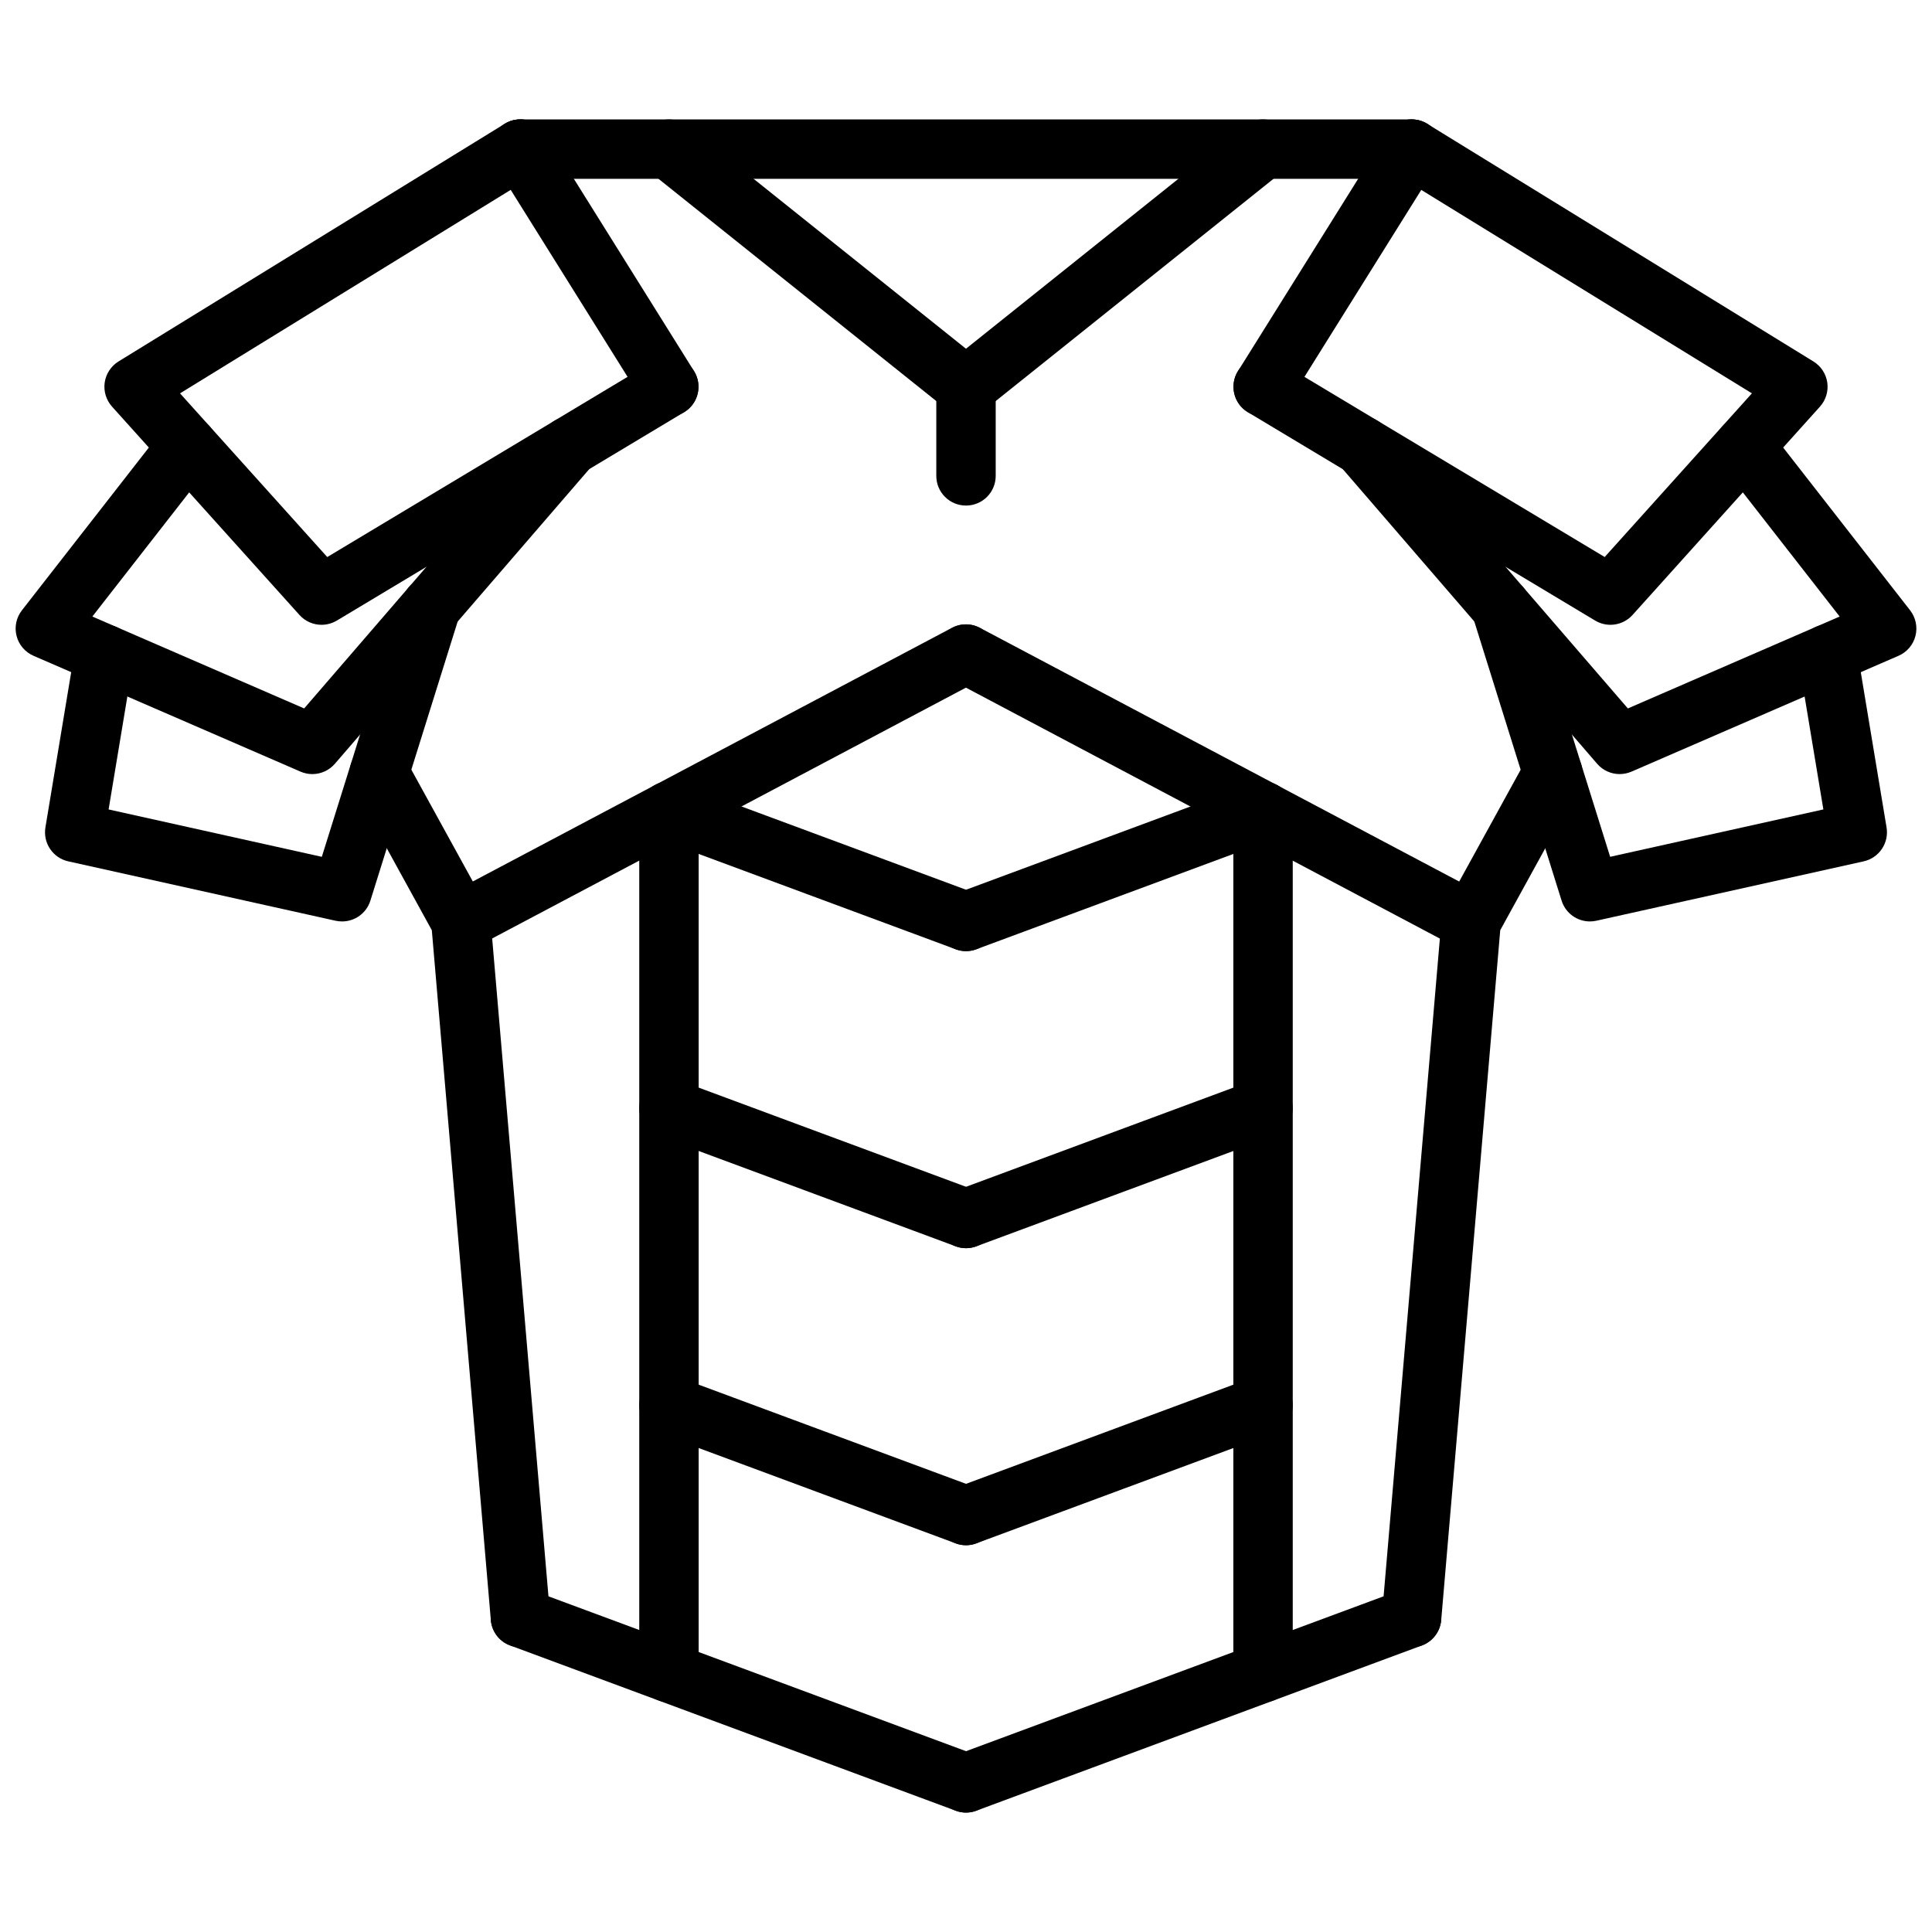
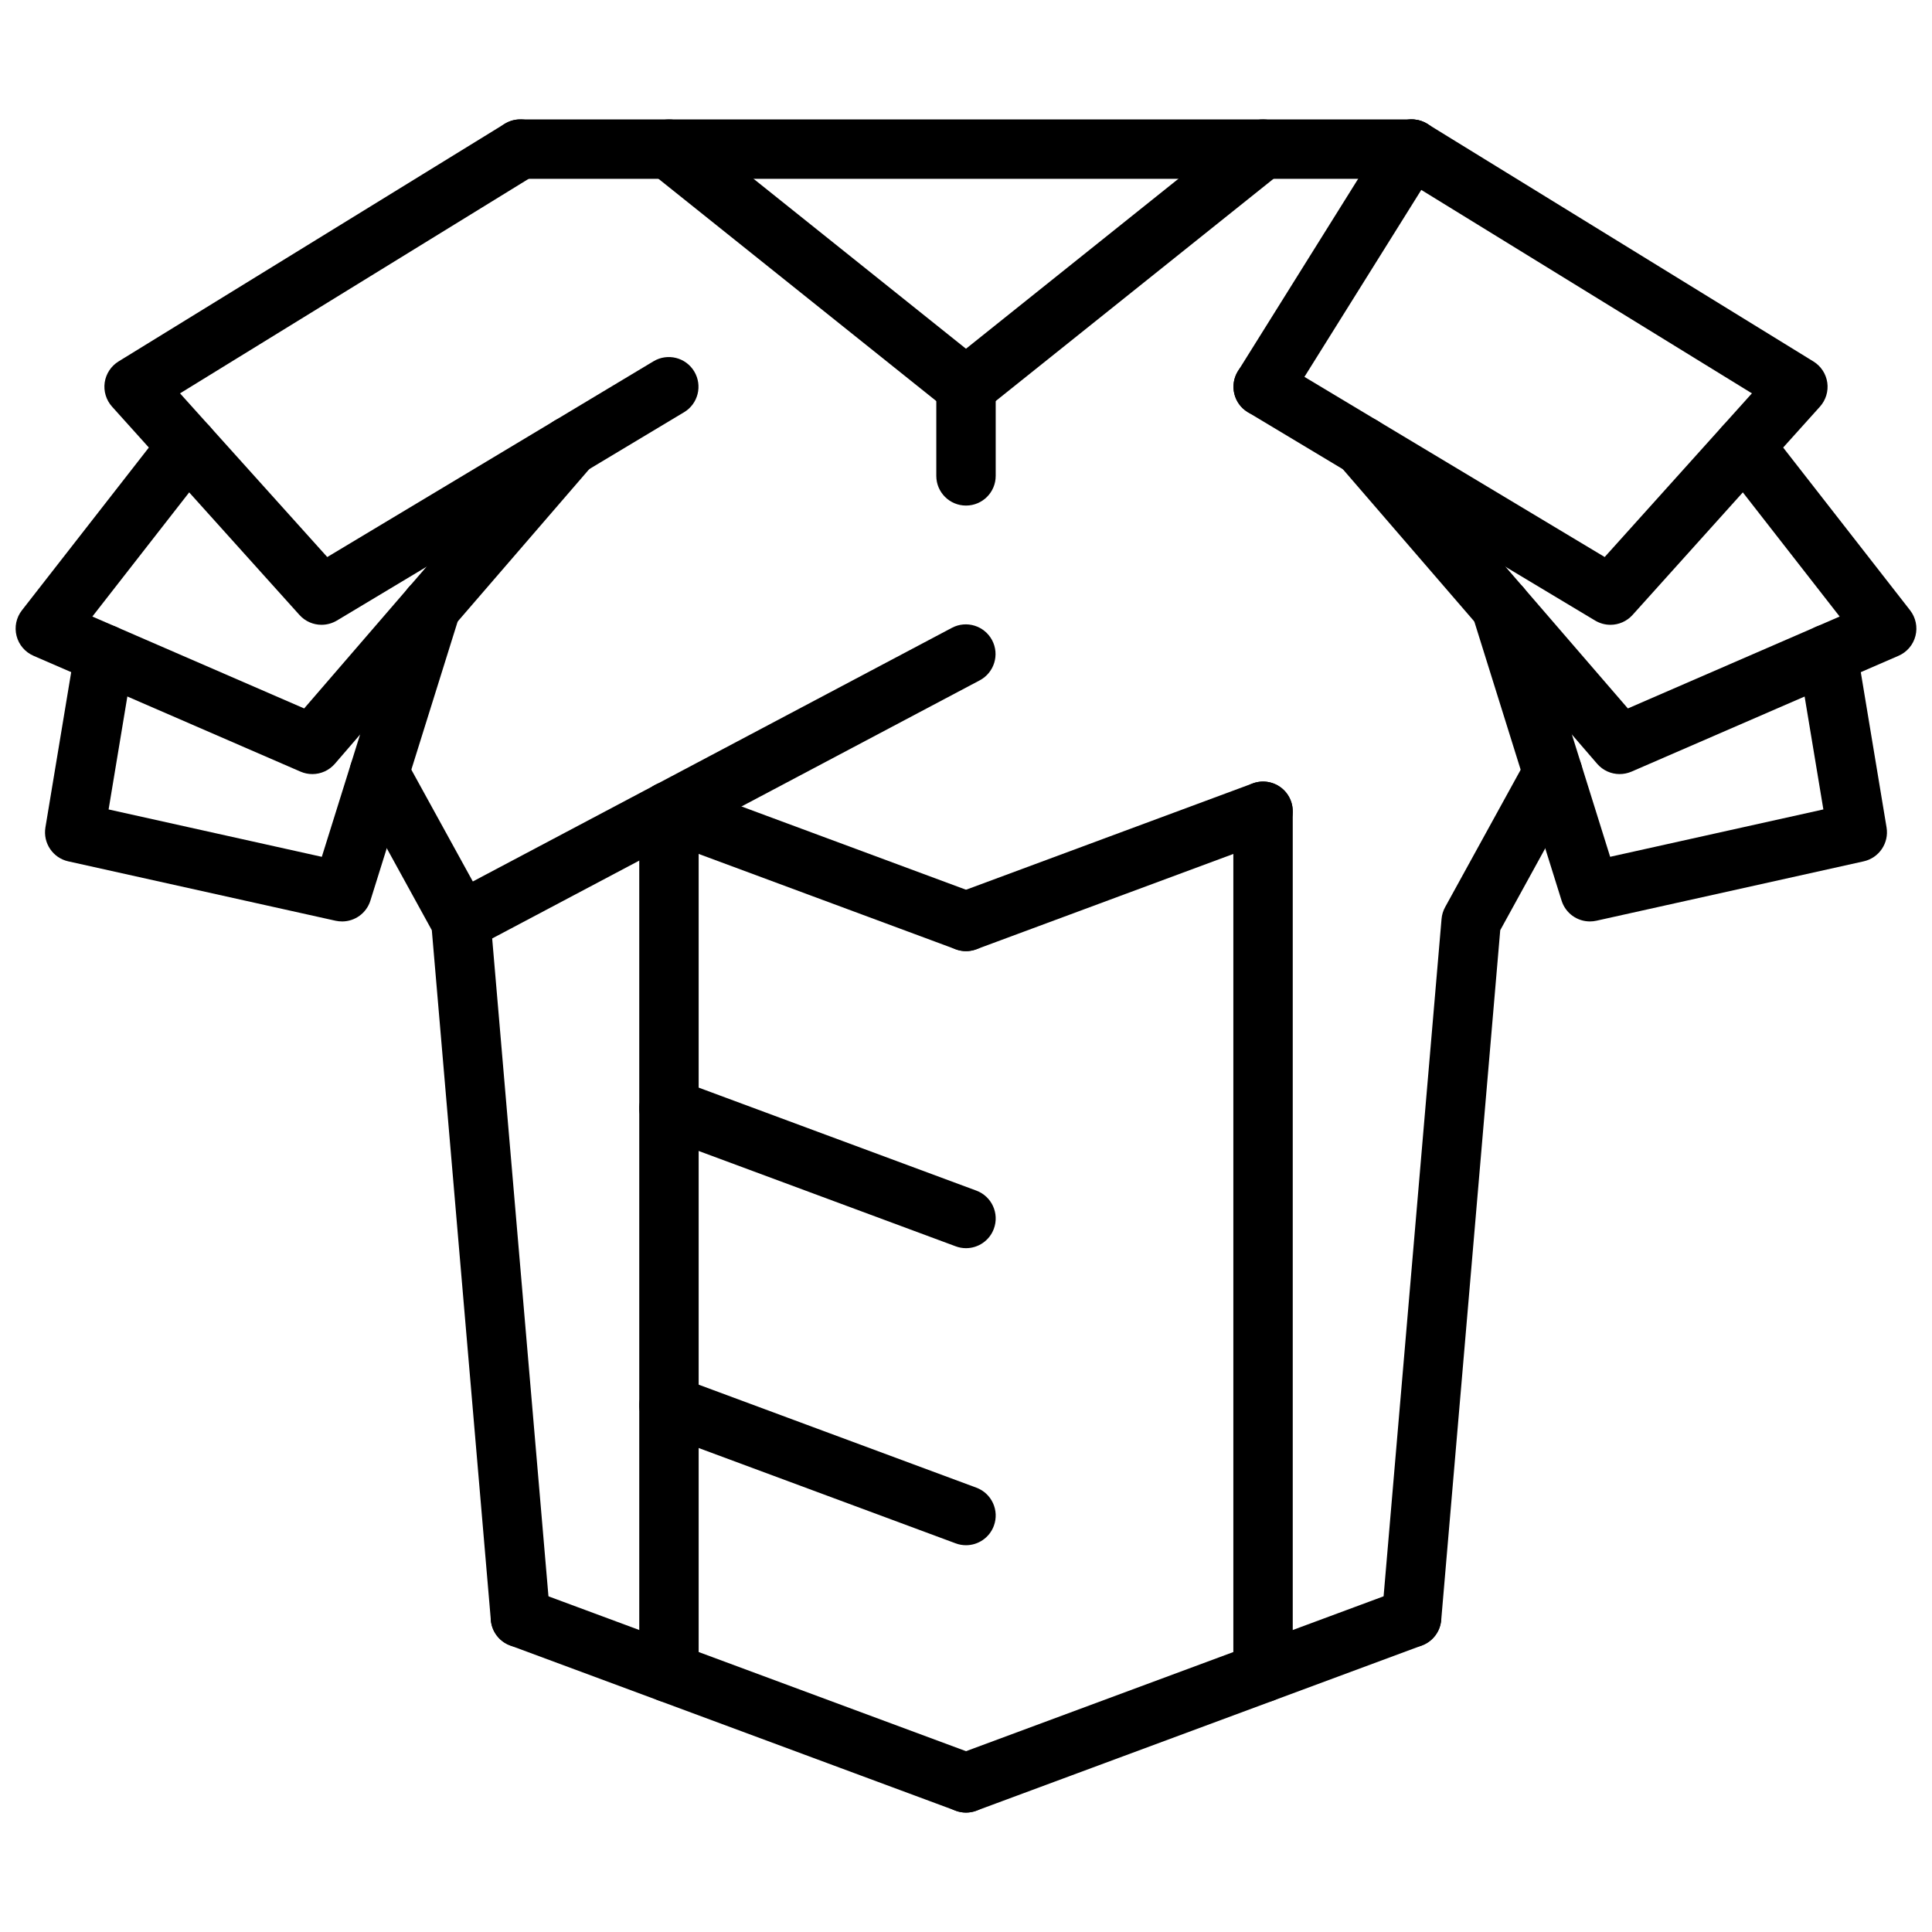
<svg xmlns="http://www.w3.org/2000/svg" width="800px" height="800px" version="1.1" viewBox="144 144 512 512">
  <defs>
    <clipPath id="b">
      <path d="m148.09 254h154.91v96h-154.91z" />
    </clipPath>
    <clipPath id="a">
      <path d="m497 254h154.9v96h-154.9z" />
    </clipPath>
  </defs>
  <path d="m281.91 580.56c-4.047 0-7.484-3.102-7.832-7.203l-15.641-182.84-20.828-37.895c-2.102-3.801-0.707-8.598 3.109-10.684 3.793-2.094 8.598-0.707 10.684 3.109l21.641 39.359c0.527 0.961 0.852 2.023 0.945 3.117l15.785 184.5c0.371 4.328-2.832 8.141-7.172 8.508-0.234 0.02-0.473 0.027-0.691 0.027z" />
  <path d="m229.21 309.58c-2.164 0-4.312-0.898-5.848-2.606l-49.672-55.215c-1.559-1.738-2.273-4.078-1.945-6.391 0.34-2.312 1.684-4.359 3.668-5.582l102.34-62.977c3.715-2.281 8.551-1.133 10.832 2.574 2.273 3.707 1.125 8.559-2.574 10.832l-94.301 58.031 39.016 43.375 86.457-51.875c3.738-2.242 8.574-1.023 10.801 2.699 2.234 3.731 1.031 8.566-2.699 10.801l-92.023 55.215c-1.262 0.746-2.66 1.117-4.047 1.117z" />
  <g clip-path="url(#b)">
    <path d="m226.77 349.14c-1.062 0-2.125-0.211-3.133-0.652l-70.762-30.699c-2.227-0.969-3.891-2.914-4.488-5.273-0.605-2.363-0.078-4.863 1.426-6.785l37.691-48.328c2.66-3.434 7.613-4.047 11.043-1.363 3.434 2.668 4.039 7.621 1.363 11.043l-31.434 40.305 56.129 24.355 64.441-74.641c2.824-3.305 7.816-3.66 11.098-0.82 3.289 2.832 3.66 7.809 0.82 11.098l-68.219 79.027c-1.543 1.781-3.738 2.734-5.977 2.734z" />
  </g>
  <path d="m234.66 388.19c-0.566 0-1.148-0.062-1.715-0.18l-70.848-15.742c-4.086-0.906-6.738-4.848-6.062-8.98l7.84-47.23c0.707-4.289 4.769-7.211 9.055-6.473 4.289 0.707 7.188 4.762 6.473 9.055l-6.621 39.871 56.504 12.555 21.469-68.629c1.289-4.148 5.684-6.473 9.863-5.156 4.141 1.289 6.453 5.715 5.156 9.863l-23.617 75.531c-1.043 3.336-4.121 5.516-7.496 5.516z" />
  <path d="m518.09 580.56c-0.219 0-0.457-0.008-0.676-0.031-4.336-0.371-7.543-4.18-7.172-8.508l15.785-184.5c0.094-1.102 0.418-2.156 0.945-3.117l21.641-39.359c2.094-3.809 6.894-5.195 10.684-3.109 3.809 2.094 5.203 6.879 3.109 10.684l-20.828 37.895-15.641 182.84c-0.359 4.106-3.801 7.207-7.848 7.207z" />
  <path d="m570.78 309.58c-1.395 0-2.785-0.371-4.055-1.125l-92.023-55.215c-3.731-2.234-4.938-7.07-2.699-10.801 2.234-3.723 7.062-4.945 10.801-2.699l86.457 51.875 39.016-43.375-94.293-58.016c-3.699-2.273-4.848-7.125-2.574-10.832 2.266-3.707 7.102-4.856 10.832-2.574l102.34 62.977c1.984 1.219 3.328 3.266 3.668 5.582 0.332 2.312-0.387 4.652-1.945 6.391l-49.672 55.215c-1.531 1.691-3.676 2.598-5.848 2.598z" />
  <g clip-path="url(#a)">
    <path d="m573.22 349.14c-2.234 0-4.434-0.953-5.961-2.731l-68.219-79.027c-2.844-3.289-2.473-8.266 0.82-11.098 3.281-2.844 8.266-2.488 11.098 0.82l64.441 74.641 56.129-24.355-31.434-40.305c-2.676-3.434-2.07-8.375 1.363-11.043 3.426-2.684 8.375-2.07 11.043 1.363l37.691 48.328c1.496 1.922 2.031 4.434 1.426 6.785-0.598 2.363-2.258 4.305-4.488 5.273l-70.762 30.699c-1.031 0.438-2.094 0.648-3.148 0.648z" />
  </g>
  <path d="m565.34 388.19c-3.379 0-6.453-2.172-7.504-5.519l-23.617-75.531c-1.301-4.148 1.016-8.574 5.156-9.863 4.172-1.309 8.566 1.016 9.863 5.156l21.469 68.629 56.504-12.555-6.621-39.871c-0.715-4.289 2.18-8.352 6.473-9.055 4.359-0.789 8.352 2.188 9.055 6.473l7.84 47.23c0.684 4.125-1.977 8.07-6.062 8.98l-70.848 15.742c-0.566 0.121-1.141 0.184-1.707 0.184z" />
  <path d="m518.12 191.39h-236.24c-4.352 0-7.871-3.519-7.871-7.871 0-4.352 3.519-7.871 7.871-7.871h236.24c4.352 0 7.871 3.519 7.871 7.871 0.004 4.352-3.516 7.871-7.871 7.871z" />
  <path d="m266.14 396.06c-2.816 0-5.551-1.52-6.965-4.188-2.039-3.84-0.566-8.605 3.273-10.645l133.82-70.848c3.856-2.039 8.605-0.559 10.645 3.273 2.039 3.84 0.566 8.605-3.273 10.645l-133.82 70.848c-1.188 0.621-2.445 0.914-3.68 0.914z" />
-   <path d="m533.82 396.06c-1.234 0-2.496-0.293-3.676-0.914l-133.82-70.848c-3.84-2.039-5.312-6.793-3.273-10.645 2.039-3.832 6.777-5.312 10.645-3.273l133.82 70.848c3.84 2.039 5.312 6.793 3.273 10.645-1.422 2.668-4.152 4.188-6.969 4.188z" />
  <path d="m400 396.06c-0.906 0-1.836-0.156-2.738-0.496l-78.719-29.199c-4.078-1.512-6.156-6.047-4.644-10.117 1.504-4.078 6.047-6.164 10.117-4.644l78.719 29.199c4.078 1.512 6.156 6.047 4.644 10.117-1.176 3.18-4.184 5.141-7.379 5.141z" />
  <path d="m400 396.06c-3.195 0-6.203-1.961-7.383-5.133-1.512-4.078 0.566-8.605 4.644-10.117l78.719-29.199c4.078-1.52 8.605 0.566 10.117 4.644 1.512 4.078-0.566 8.605-4.644 10.117l-78.719 29.199c-0.902 0.332-1.832 0.488-2.734 0.488z" />
  <path d="m400 474.78c-0.906 0-1.836-0.156-2.738-0.496l-78.719-29.199c-4.078-1.512-6.156-6.047-4.644-10.117 1.504-4.078 6.047-6.172 10.117-4.644l78.719 29.199c4.078 1.512 6.156 6.047 4.644 10.117-1.176 3.184-4.184 5.141-7.379 5.141z" />
-   <path d="m400 474.78c-3.195 0-6.203-1.961-7.383-5.133-1.512-4.078 0.566-8.605 4.644-10.117l78.719-29.199c4.078-1.535 8.605 0.566 10.117 4.644 1.512 4.078-0.566 8.605-4.644 10.117l-78.719 29.199c-0.902 0.332-1.832 0.488-2.734 0.488z" />
  <path d="m400 553.5c-0.906 0-1.836-0.156-2.738-0.496l-78.719-29.199c-4.078-1.512-6.156-6.047-4.644-10.117 1.504-4.078 6.047-6.164 10.117-4.644l78.719 29.199c4.078 1.512 6.156 6.047 4.644 10.117-1.176 3.18-4.184 5.141-7.379 5.141z" />
-   <path d="m400 553.5c-3.195 0-6.203-1.961-7.383-5.133-1.512-4.078 0.566-8.605 4.644-10.117l78.719-29.199c4.078-1.52 8.605 0.566 10.117 4.644 1.512 4.078-0.566 8.605-4.644 10.117l-78.719 29.199c-0.902 0.328-1.832 0.488-2.734 0.488z" />
  <path d="m400 624.35c-0.906 0-1.836-0.156-2.738-0.496l-118.08-43.793c-4.078-1.512-6.156-6.047-4.644-10.117 1.504-4.078 6.062-6.18 10.117-4.644l118.08 43.793c4.078 1.512 6.156 6.047 4.644 10.117-1.176 3.18-4.184 5.141-7.379 5.141z" />
  <path d="m400 624.35c-3.195 0-6.203-1.961-7.383-5.133-1.512-4.078 0.566-8.605 4.644-10.117l118.08-43.793c4.078-1.535 8.613 0.566 10.117 4.644 1.512 4.078-0.566 8.605-4.644 10.117l-118.08 43.793c-0.902 0.332-1.832 0.488-2.734 0.488z" />
-   <path d="m321.25 254.37c-2.621 0-5.188-1.309-6.684-3.699l-39.359-62.977c-2.305-3.691-1.18-8.551 2.496-10.848 3.699-2.312 8.543-1.188 10.848 2.496l39.359 62.977c2.305 3.691 1.18 8.551-2.496 10.848-1.297 0.816-2.738 1.203-4.164 1.203z" />
  <path d="m478.75 254.37c-1.426 0-2.867-0.387-4.164-1.195-3.684-2.297-4.801-7.156-2.496-10.848l39.359-62.977c2.297-3.691 7.156-4.809 10.848-2.496 3.684 2.297 4.801 7.156 2.496 10.848l-39.359 62.977c-1.496 2.383-4.062 3.691-6.684 3.691z" />
  <path d="m399.99 254.37c-1.723 0-3.457-0.559-4.914-1.723l-78.719-62.977c-3.394-2.723-3.945-7.676-1.227-11.066 2.731-3.379 7.676-3.945 11.066-1.227l78.719 62.977c3.394 2.723 3.945 7.676 1.227 11.066-1.555 1.934-3.84 2.949-6.152 2.949z" />
  <path d="m400.01 254.37c-2.312 0-4.598-1.008-6.156-2.953-2.715-3.402-2.156-8.352 1.227-11.066l78.719-62.977c3.41-2.723 8.359-2.164 11.066 1.227 2.707 3.394 2.156 8.352-1.227 11.066l-78.719 62.977c-1.457 1.168-3.188 1.727-4.91 1.727z" />
  <path d="m400 277.98c-4.352 0-7.871-3.519-7.871-7.871v-23.617c0-4.352 3.519-7.871 7.871-7.871s7.871 3.519 7.871 7.871v23.617c0 4.356-3.519 7.871-7.871 7.871z" />
  <path d="m321.28 595.14c-4.352 0-7.871-3.519-7.871-7.871v-228.27c0-4.352 3.519-7.871 7.871-7.871 4.352 0 7.871 3.519 7.871 7.871v228.27c0 4.356-3.516 7.871-7.871 7.871z" />
  <path d="m478.72 595.14c-4.352 0-7.871-3.519-7.871-7.871v-228.27c0-4.352 3.519-7.871 7.871-7.871s7.871 3.519 7.871 7.871v228.27c0 4.356-3.519 7.871-7.871 7.871z" />
</svg>